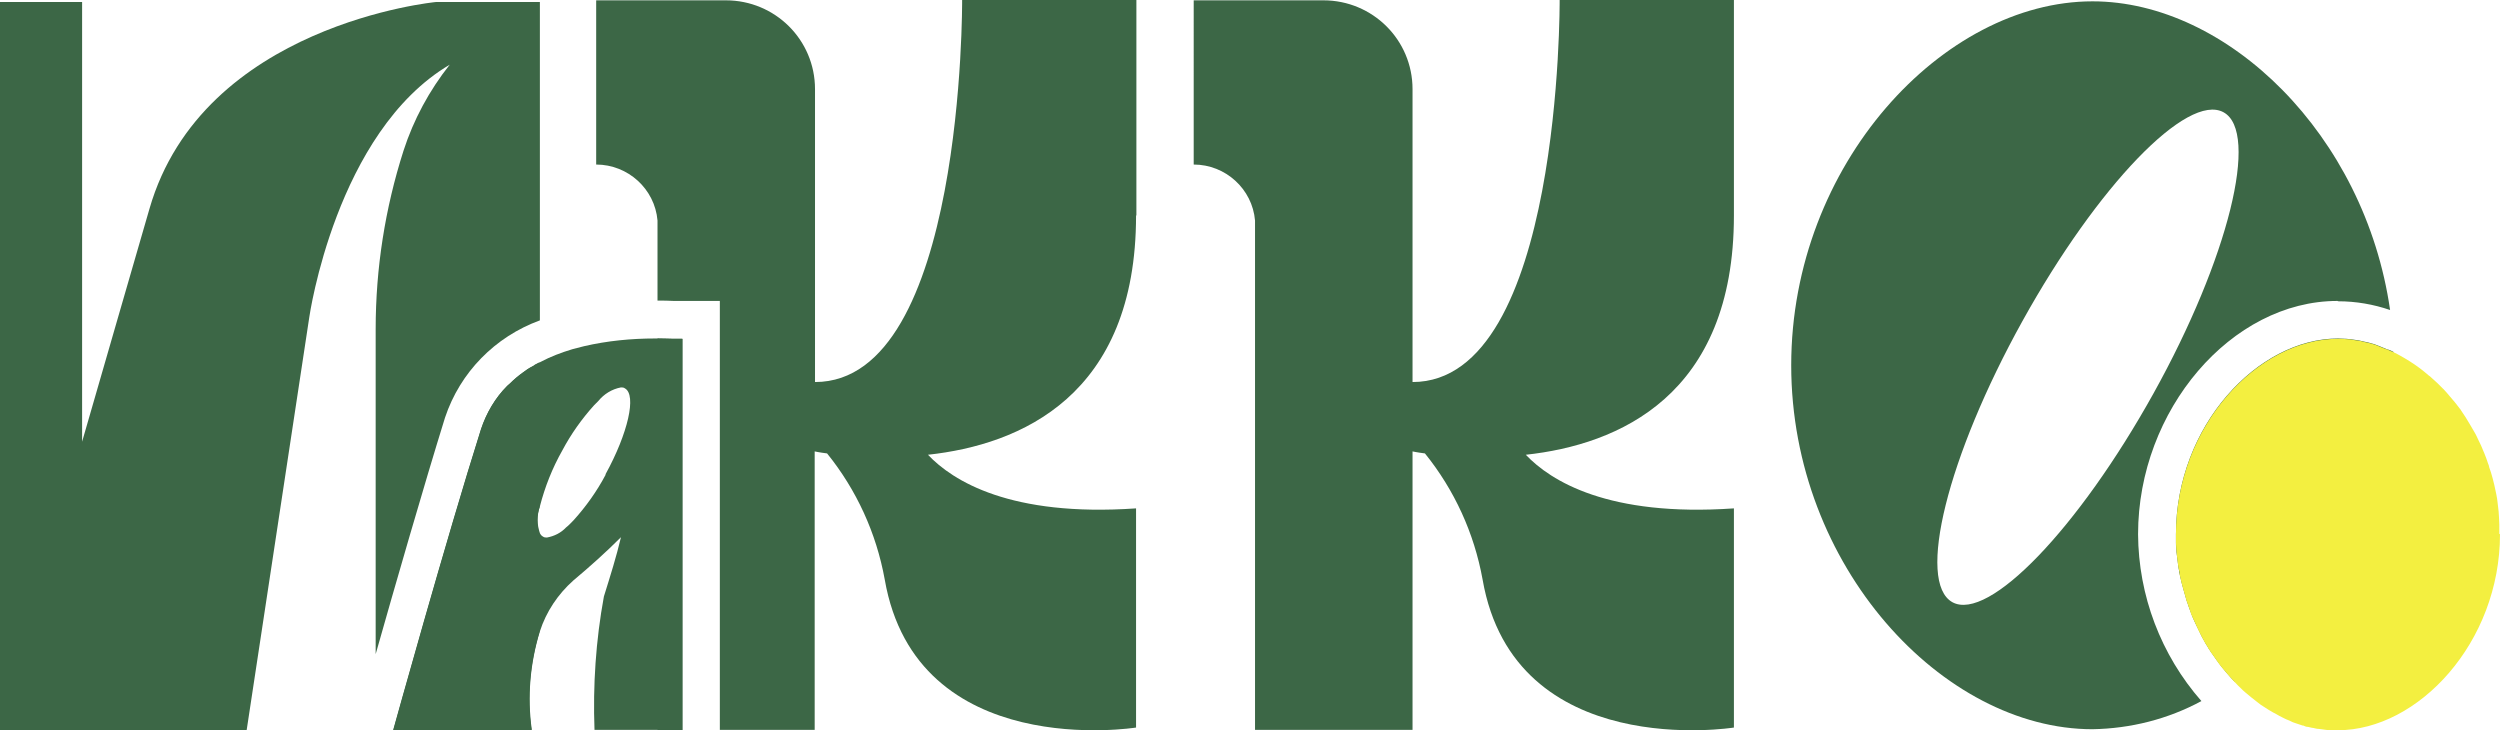
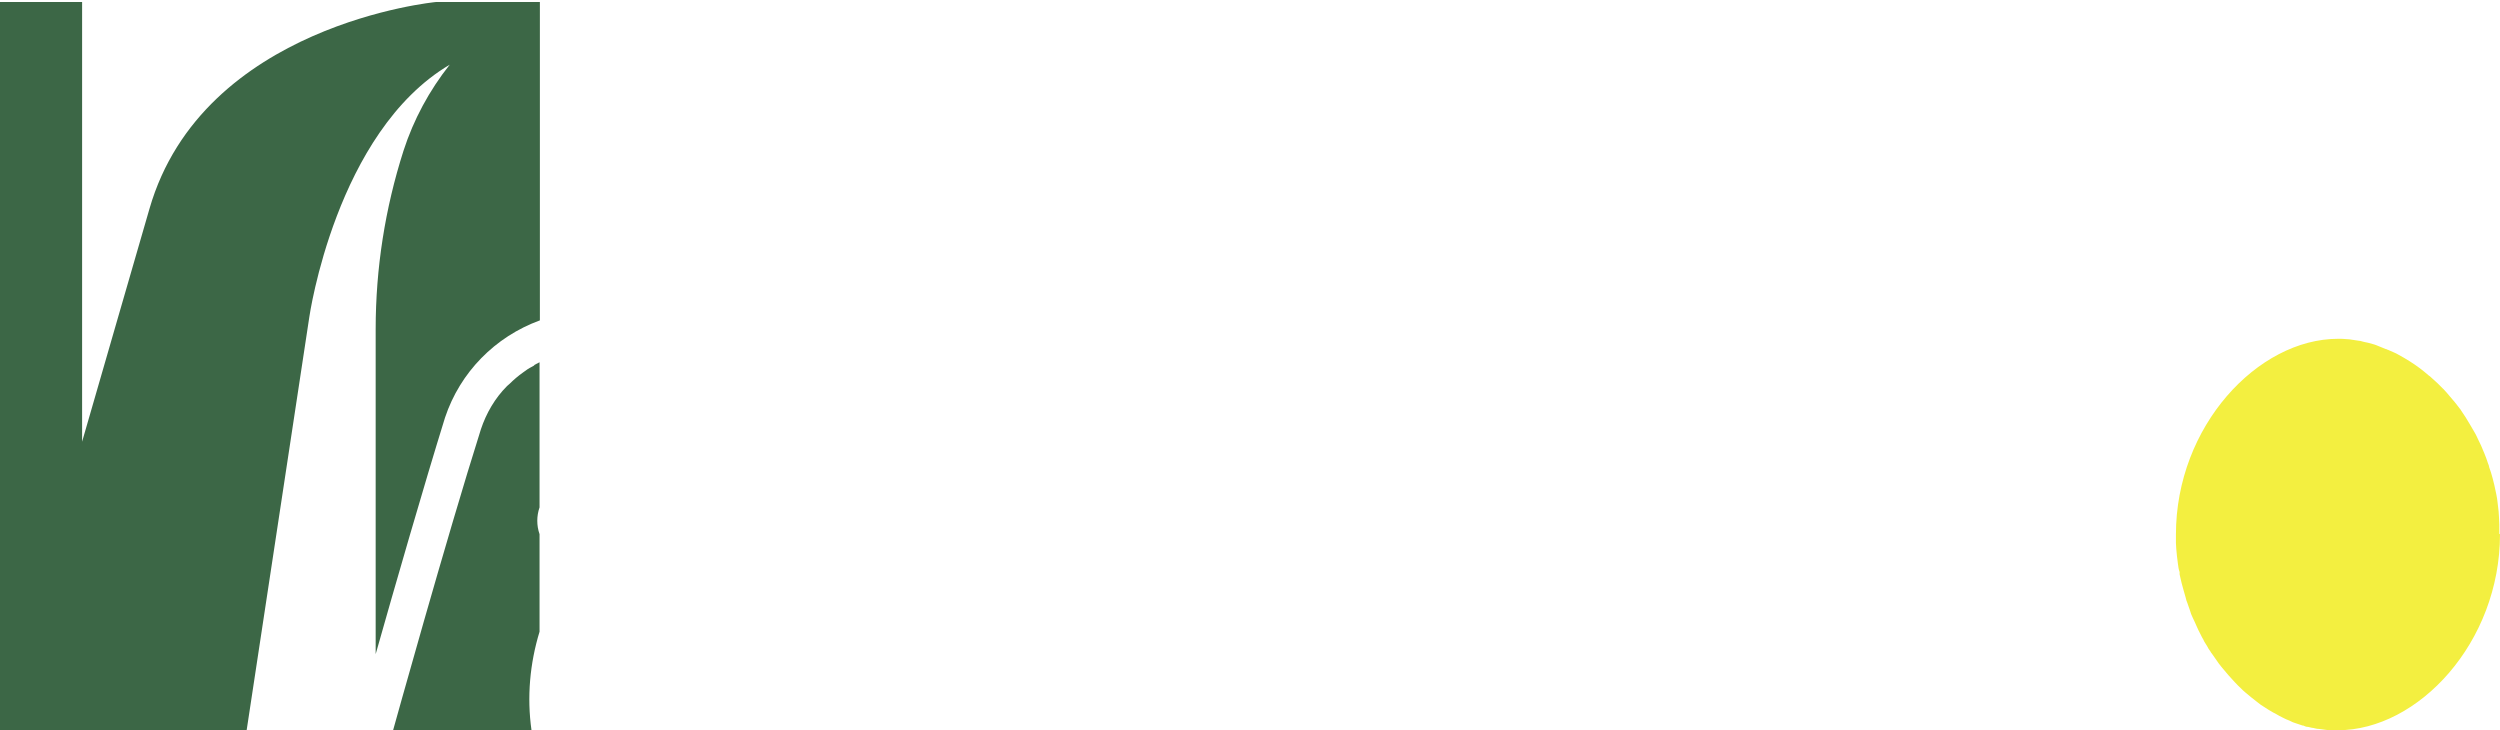
<svg xmlns="http://www.w3.org/2000/svg" id="Calque_2" viewBox="0 0 74.6 21.79">
  <defs>
    <style>.cls-1{fill:none;}.cls-2{clip-path:url(#clippath);}.cls-3{fill:#f3ef40;}.cls-4{fill:#040506;}.cls-5{fill:#3c6746;}</style>
    <clipPath id="clippath">
      <rect class="cls-1" width="74.6" height="21.79" />
    </clipPath>
  </defs>
  <g id="Calque_1-2">
    <g class="cls-2">
      <g id="Groupe_20">
        <path id="Tracé_38" class="cls-5" d="M13.01,.06S6.05,.72,4.46,6.23c-.57,1.96-1.3,4.5-2.01,6.95V.06H0V21.79H7.36l1.87-12.33s.79-5.52,4.19-7.53c-.61,.77-1.08,1.64-1.38,2.57-.55,1.72-.83,3.51-.83,5.32v9.7c.56-1.98,1.44-5.03,2.07-7.06,.45-1.35,1.49-2.41,2.83-2.9V.06h-3.11Zm2.94,10.84s-.05,.03-.07,.04c-.1,.05-.19,.11-.28,.18-.14,.1-.27,.21-.39,.33-.03,.02-.05,.05-.08,.07-.36,.36-.62,.81-.78,1.29-1.02,3.22-2.62,8.98-2.62,8.98h4.13c-.14-.99-.05-1.99,.24-2.94v-2.91c-.09-.26-.09-.54,0-.8v-4.33c-.06,.03-.11,.06-.17,.09" />
-         <path id="Tracé_39" class="cls-5" d="M33.91,6.43V0h-5.2s.07,11.4-4.39,11.4V2.66c0-1.47-1.19-2.65-2.66-2.65,0,0,0,0,0,0h-3.87V4.91c.95,0,1.75,.73,1.83,1.67v2.39c.17,0,.33,0,.49,.01h1.37v12.8h2.83V13.47s.13,.03,.37,.06c.88,1.09,1.47,2.38,1.72,3.76,.95,5.47,7.5,4.42,7.5,4.42v-6.54c-3.75,.26-5.47-.82-6.21-1.6,2.76-.3,6.21-1.76,6.21-7.14m-13.82,3.68c-.12,0-.28-.01-.46-.01v11.69h.75V10.11h-.29Z" />
-         <path id="Tracé_40" class="cls-5" d="M51.74,6.43V0h-5.2s.07,11.4-4.39,11.4V2.66c0-1.47-1.19-2.65-2.66-2.65h-3.87V4.91c.95,0,1.75,.73,1.83,1.67v15.2h4.7V13.47s.13,.03,.37,.06c.88,1.09,1.47,2.38,1.72,3.76,.95,5.47,7.5,4.42,7.5,4.42v-6.54c-3.75,.26-5.47-.82-6.21-1.6,2.76-.3,6.21-1.76,6.21-7.14" />
-         <path id="Tracé_41" class="cls-5" d="M71.42,10.5c-.05-.03-.1-.05-.16-.07h0s-.01,0-.01,0c-.02,0-.03-.01-.05-.02-.07-.03-.15-.06-.22-.09-.04-.02-.09-.03-.13-.05l-.18-.05s-.09-.02-.14-.03-.09-.02-.13-.03c-.07-.01-.13-.02-.2-.03s-.12-.01-.18-.02c-.08,0-.17-.01-.25-.01-2.4,0-4.84,2.61-4.84,5.84,0,.09,0,.17,0,.25,0,.06,0,.12,.01,.18,0,.07,.01,.14,.02,.21s.02,.16,.03,.24,.02,.16,.04,.24c0,.02,0,.04,.01,.07,.02,.09,.04,.18,.06,.26h0c.02,.07,.04,.15,.06,.22s.04,.14,.06,.21c.01,.05,.03,.11,.05,.16,.03,.08,.05,.16,.08,.23s.05,.14,.08,.21,.07,.16,.11,.24,.09,.18,.13,.27c.01,.02,.02,.04,.03,.06,.01,.02,.02,.05,.04,.07,.02,.04,.05,.09,.07,.13s.03,.05,.05,.08c.03,.05,.06,.11,.1,.16,.01,.02,.02,.04,.04,.06,.05,.07,.09,.13,.14,.2s.1,.13,.14,.19l.05,.06c.05,.07,.11,.13,.16,.19s.12,.14,.19,.21c3-2.2,4.77-5.71,4.75-9.43,0-.13,0-.27-.01-.4m-1.65-1.52c.53,0,1.05,.09,1.55,.26C70.57,4.03,66.47,.04,62.44,.04c-4.45,0-8.99,4.86-8.99,10.86s4.53,10.86,8.99,10.86c1.14-.02,2.25-.3,3.25-.84-1.21-1.38-1.88-3.15-1.89-4.98,0-3.71,2.79-6.96,5.95-6.96m-11.49,8.99c-1.08-.6-.15-4.35,2.09-8.39s4.92-6.82,6-6.23,.15,4.36-2.09,8.39-4.92,6.82-6,6.23" />
-         <path id="Tracé_42" class="cls-5" d="M20.08,10.11c-.12,0-.28-.01-.46-.01h-.07c-.71,0-1.43,.07-2.12,.23-.12,.03-.23,.06-.35,.09-.33,.1-.65,.22-.95,.38-.06,.03-.11,.06-.17,.09-.02,.01-.05,.03-.07,.04-.1,.05-.19,.11-.28,.18-.14,.1-.27,.21-.39,.33-.03,.02-.05,.05-.08,.07-.36,.36-.62,.81-.78,1.29-1.02,3.22-2.62,8.98-2.62,8.98h4.13c-.14-.99-.05-1.99,.24-2.94,.19-.59,.54-1.11,1-1.52,.49-.41,.97-.84,1.42-1.29-.14,.59-.31,1.13-.51,1.77-.24,1.31-.33,2.65-.28,3.98h2.61V10.11h-.28Zm-2.01,4.06c-.26,.49-.58,.94-.95,1.35-.08,.08-.15,.16-.23,.22-.15,.16-.35,.26-.57,.3-.04,0-.08,0-.12-.03-.04-.02-.07-.06-.09-.1-.09-.26-.09-.54,0-.8,.15-.58,.37-1.14,.67-1.67,.26-.49,.58-.94,.95-1.35,.04-.04,.08-.08,.12-.12,.17-.21,.41-.36,.68-.41,.04,0,.08,0,.12,.03,.35,.2,.09,1.34-.58,2.56" />
        <path id="Tracé_43" class="cls-3" d="M74.6,15.94c0,3.23-2.44,5.85-4.84,5.85-.07,0-.14,0-.21,0s-.14-.01-.21-.02l-.15-.02s0,0-.01,0c-.05,0-.11-.02-.16-.03h-.02s-.08-.02-.13-.03c0,0,0,0-.01,0-.04,0-.09-.02-.13-.04,0,0-.01,0-.02,0-.06-.02-.12-.04-.18-.06-.07-.02-.15-.05-.22-.09-.06-.02-.12-.05-.18-.08-.08-.04-.16-.08-.24-.13-.02-.01-.04-.02-.06-.03-.09-.05-.17-.1-.26-.16-.07-.04-.14-.09-.2-.14-.12-.09-.24-.19-.36-.29l-.08-.07h0l-.03-.03c-.07-.07-.15-.14-.22-.22s-.13-.14-.19-.21-.11-.13-.16-.19l-.05-.06c-.05-.06-.1-.13-.14-.19s-.09-.13-.14-.2c-.02-.02-.03-.04-.04-.06-.04-.05-.07-.1-.1-.16-.02-.03-.03-.05-.05-.08s-.05-.08-.07-.13c-.01-.02-.03-.04-.04-.07-.01-.02-.02-.04-.03-.06-.05-.09-.09-.18-.13-.27s-.07-.16-.11-.24-.06-.14-.08-.21-.06-.16-.08-.23c-.02-.05-.04-.1-.05-.16-.02-.07-.04-.14-.06-.21s-.04-.15-.06-.22h0c-.02-.09-.04-.17-.06-.26v-.07c-.03-.08-.04-.16-.05-.24-.01-.08-.02-.16-.03-.24s-.01-.14-.02-.21c0-.06-.01-.12-.01-.18,0-.08,0-.17,0-.25,0-3.23,2.44-5.84,4.84-5.84,.08,0,.17,0,.25,.01,.06,0,.12,.01,.18,.02s.13,.02,.2,.03c.04,0,.08,.02,.13,.03s.09,.02,.14,.03l.18,.05s.09,.03,.13,.05c.07,.03,.15,.06,.22,.09,.02,0,.03,0,.05,.02,0,0,.01,0,.01,0s0,0,0,0c.05,.02,.11,.05,.16,.07s.11,.05,.16,.08c.22,.12,.43,.25,.63,.4,.09,.07,.18,.14,.27,.22,0,0,.02,.01,.03,.02,.04,.04,.08,.07,.12,.11s.07,.06,.1,.09c.06,.06,.12,.12,.18,.18,0,0,.02,.01,.02,.02,.05,.05,.1,.11,.15,.17s.11,.13,.17,.2,.09,.12,.14,.18c.02,.02,.04,.05,.05,.07,.09,.13,.18,.27,.26,.41,.05,.08,.09,.16,.14,.24s.08,.16,.12,.24c.05,.1,.1,.2,.14,.31,.01,.02,.02,.05,.03,.07,.04,.1,.08,.2,.11,.3,.02,.04,.03,.08,.04,.13,.04,.1,.07,.21,.1,.32,.02,.07,.03,.13,.05,.2,.02,.09,.04,.19,.06,.28s.03,.17,.04,.26,.02,.18,.03,.26h0c0,.06,.01,.11,.01,.16,0,.07,.01,.14,.01,.22,0,.09,0,.19,0,.28" />
        <path id="Tracé_44" class="cls-4" d="M15.95,10.89c.05-.03,.11-.06,.17-.09h0c-.06,.03-.11,.06-.17,.09m0,0c.05-.03,.11-.06,.17-.09h0c-.06,.03-.11,.06-.17,.09" />
      </g>
    </g>
  </g>
</svg>